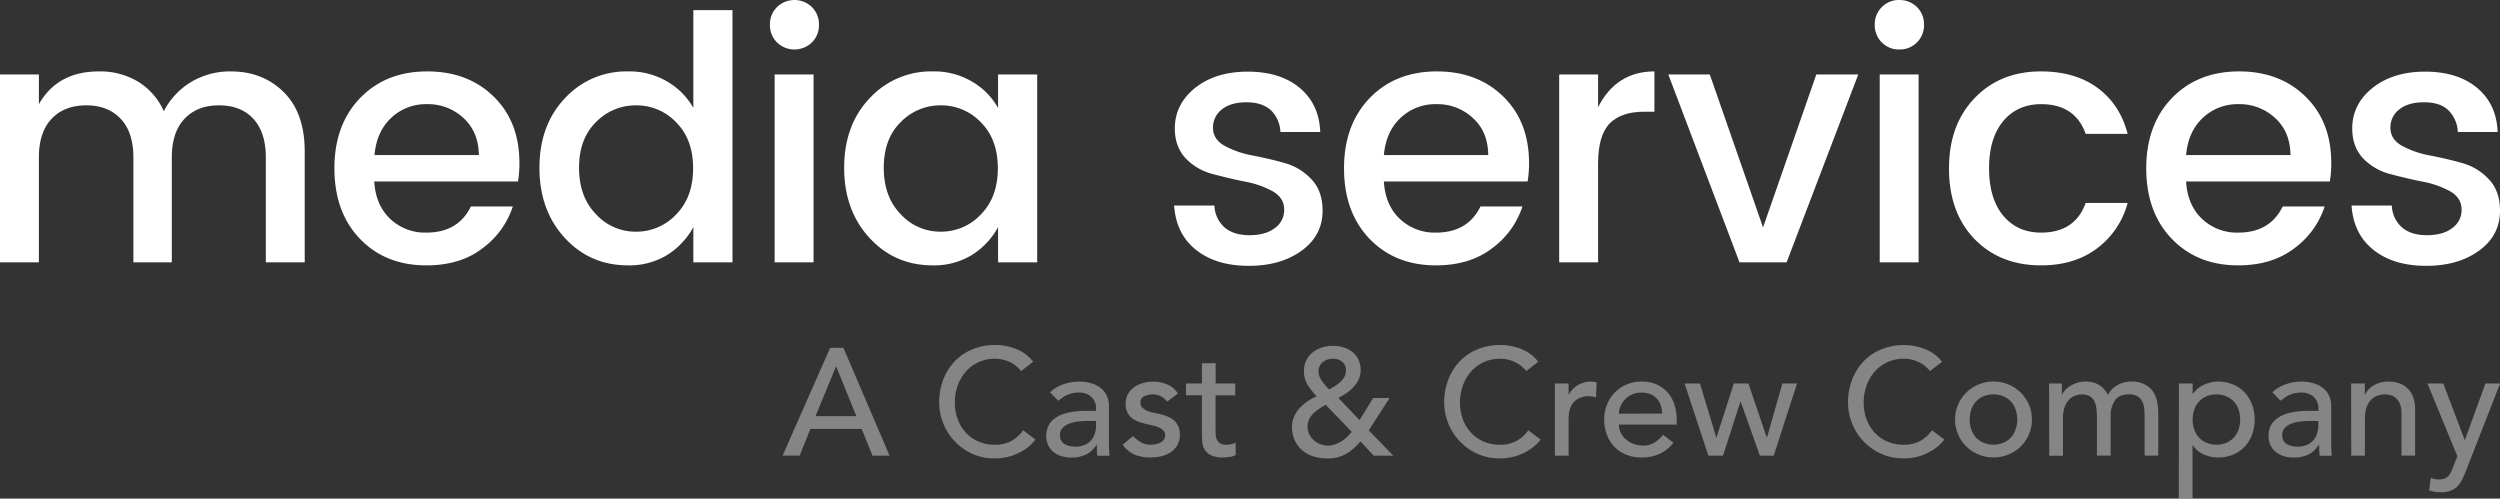
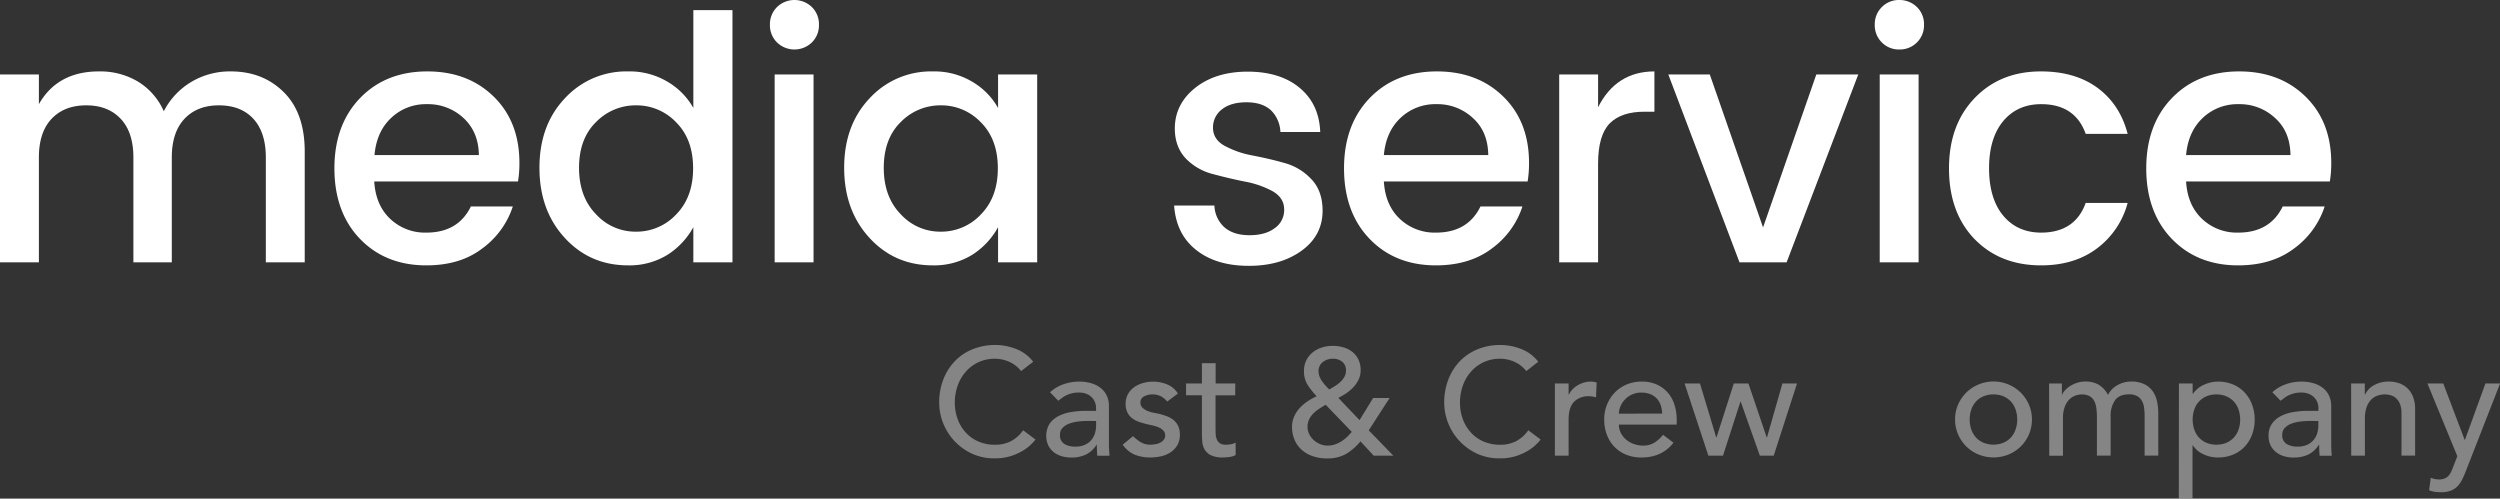
<svg xmlns="http://www.w3.org/2000/svg" viewBox="0 0 1060.8 211.58">
  <rect x="0" y="0" width="1060.8" height="211.58" fill="#333333" stroke="none" />
  <defs>
    <style>.cls-1{fill:#fff;}.cls-2{opacity:0.4;}</style>
  </defs>
  <g id="Layer_2" data-name="Layer 2">
    <g id="Layer_1-2" data-name="Layer 1">
      <path class="cls-1" d="M16.5,31.6V44.2C21.8,34.9,30.3,30.3,42,30.3a31.25,31.25,0,0,1,16.5,4.3,27.72,27.72,0,0,1,11,12.6A30.88,30.88,0,0,1,81.1,34.8a32,32,0,0,1,16.8-4.5c9.2,0,16.7,3,22.6,8.9s8.8,14.3,8.8,25.1v47H112.8V66.8c0-7.1-1.8-12.6-5.3-16.4s-8.4-5.7-14.6-5.7-11,1.9-14.6,5.7-5.4,9.3-5.4,16.4v44.5H56.6V66.8c0-7.1-1.8-12.6-5.4-16.4s-8.4-5.7-14.6-5.7-11.1,1.9-14.7,5.7-5.4,9.3-5.4,16.4v44.5H0V31.6Z" />
      <path class="cls-1" d="M180.9,112.6c-11.6,0-21-3.8-28.2-11.3s-10.8-17.5-10.8-29.9,3.7-22.4,11-29.9,16.8-11.2,28.4-11.2,21,3.6,28.3,10.8,10.8,16.6,10.8,28.1a47.52,47.52,0,0,1-.6,7.8h-61c.4,6.6,2.6,11.9,6.7,15.8a21.45,21.45,0,0,0,15.4,5.9q13.5,0,18.9-11.1h17.8a35.76,35.76,0,0,1-13.2,18C198.2,110.3,190.3,112.6,180.9,112.6Zm15.8-62.5a22,22,0,0,0-15.5-5.9,21.37,21.37,0,0,0-15.3,5.9c-4.1,3.9-6.4,9.1-7,15.7h44.3C203.1,59.2,200.9,54,196.7,50.1Z" />
      <path class="cls-1" d="M239.7,101c-7.2-7.8-10.8-17.7-10.8-29.8s3.6-21.9,10.8-29.5a35.37,35.37,0,0,1,26.8-11.4,31.36,31.36,0,0,1,16.6,4.3,29.82,29.82,0,0,1,11.1,11.2V4.3h16.6v107H294.2V96.4a32.23,32.23,0,0,1-11.1,11.8,30.81,30.81,0,0,1-16.5,4.4C255.8,112.6,246.9,108.8,239.7,101Zm47.2-10c4.8-4.9,7.2-11.4,7.2-19.6s-2.4-14.7-7.2-19.5a23.14,23.14,0,0,0-17-7.2,23.43,23.43,0,0,0-17,7.1c-4.8,4.7-7.2,11.2-7.2,19.4s2.4,14.8,7.2,19.7a22.6,22.6,0,0,0,17,7.4A23,23,0,0,0,286.9,91Z" />
      <path class="cls-1" d="M347.5,10.5a10.18,10.18,0,0,1-3,7.5,10.63,10.63,0,0,1-14.8,0,10.18,10.18,0,0,1-3-7.5,10.18,10.18,0,0,1,3-7.5,10.63,10.63,0,0,1,14.8,0A10.18,10.18,0,0,1,347.5,10.5ZM328.7,111.3V31.6h16.5v79.7Z" />
      <path class="cls-1" d="M369,101c-7.2-7.8-10.8-17.7-10.8-29.8s3.6-21.9,10.8-29.5a35.37,35.37,0,0,1,26.8-11.4,31.36,31.36,0,0,1,16.6,4.3,29.82,29.82,0,0,1,11.1,11.2V31.6h16.6v79.7H423.5V96.4a32.23,32.23,0,0,1-11.1,11.8,30.81,30.81,0,0,1-16.5,4.4C385.1,112.6,376.2,108.8,369,101Zm47.2-10c4.8-4.9,7.2-11.4,7.2-19.6s-2.4-14.7-7.2-19.5a23.14,23.14,0,0,0-17-7.2,23.43,23.43,0,0,0-17,7.1C377.4,56.5,375,63,375,71.2s2.4,14.8,7.2,19.7a22.6,22.6,0,0,0,17,7.4A23,23,0,0,0,416.2,91Z" />
      <path class="cls-1" d="M498.5,54.5c0-6.7,2.8-12.5,8.5-17.1s13.2-7,22.4-7,16.6,2.3,22.1,6.9,8.4,10.8,8.7,18.7H543.3a13.66,13.66,0,0,0-4.1-9.3c-2.5-2.2-5.9-3.3-10.3-3.3s-7.9,1-10.4,3a9.57,9.57,0,0,0-3.8,7.8c0,3.2,1.6,5.8,4.8,7.6a39.48,39.48,0,0,0,11.6,4.1c4.6.9,9.2,1.9,13.7,3.2A24.09,24.09,0,0,1,556.4,76c3.2,3.3,4.8,7.8,4.8,13.4,0,6.9-2.9,12.6-8.8,16.9s-13.3,6.5-22.5,6.5-16.6-2.2-22.3-6.7-8.8-10.7-9.4-18.9h17.1a13,13,0,0,0,4.3,9.3c2.6,2.2,6.1,3.3,10.6,3.3s8.1-1,10.7-3a9.29,9.29,0,0,0,4-7.9c0-3.3-1.6-5.8-4.8-7.7a39.48,39.48,0,0,0-11.6-4.1c-4.6-.9-9.2-2-13.7-3.2a24.4,24.4,0,0,1-11.6-6.6C500.1,64,498.5,59.8,498.5,54.5Z" />
      <path class="cls-1" d="M609.3,112.6c-11.6,0-21-3.8-28.2-11.3s-10.8-17.5-10.8-29.9,3.7-22.4,11-29.9,16.8-11.2,28.4-11.2,21,3.6,28.3,10.8,10.8,16.6,10.8,28.1a47.52,47.52,0,0,1-.6,7.8h-61c.4,6.6,2.6,11.9,6.7,15.8a21.45,21.45,0,0,0,15.4,5.9q13.5,0,18.9-11.1H646a35.76,35.76,0,0,1-13.2,18C626.5,110.3,618.6,112.6,609.3,112.6ZM625,50.1a22,22,0,0,0-15.5-5.9,21.37,21.37,0,0,0-15.3,5.9c-4.1,3.9-6.4,9.1-7,15.7h44.3C631.4,59.2,629.3,54,625,50.1Z" />
      <path class="cls-1" d="M678.1,31.6V45.5c5.1-10.1,13.1-15.2,23.9-15.2V47.4h-4.2c-6.5,0-11.4,1.6-14.7,4.9s-5,9-5,17.1v41.9H661.6V31.6Z" />
      <path class="cls-1" d="M707.9,31.6h17.6l22.6,64.9,22.6-64.9h17.8l-30.4,79.7h-20Z" />
      <path class="cls-1" d="M816.4,10.5A10.25,10.25,0,0,1,805.9,21a10.11,10.11,0,0,1-7.4-3,10.18,10.18,0,0,1-3-7.5,10.18,10.18,0,0,1,3-7.5,10.11,10.11,0,0,1,7.4-3,10.5,10.5,0,0,1,7.5,3A10.18,10.18,0,0,1,816.4,10.5ZM797.6,111.3V31.6h16.5v79.7Z" />
      <path class="cls-1" d="M837.8,101.4C830.6,93.9,827,83.9,827,71.5s3.6-22.3,10.9-29.9S854.6,30.3,866,30.3c9.6,0,17.6,2.3,23.9,6.9s10.7,11.1,12.9,19.6H885q-4.5-12.6-18.9-12.6c-6.7,0-12.1,2.4-16.1,7.2s-6,11.5-6,20,2,15.3,6,20.1,9.4,7.2,16.1,7.2c9.5,0,15.9-4.2,18.9-12.6h17.8a35.4,35.4,0,0,1-13,19.3q-9.6,7.2-23.7,7.2C854.5,112.6,845.1,108.9,837.8,101.4Z" />
      <path class="cls-1" d="M949.7,112.6c-11.6,0-21-3.8-28.2-11.3s-10.8-17.5-10.8-29.9,3.7-22.4,11-29.9,16.8-11.2,28.4-11.2,21,3.6,28.3,10.8,10.8,16.6,10.8,28.1a47.52,47.52,0,0,1-.6,7.8h-61c.4,6.6,2.6,11.9,6.7,15.8a21.45,21.45,0,0,0,15.4,5.9q13.5,0,18.9-11.1h17.8a35.76,35.76,0,0,1-13.2,18C966.9,110.3,959,112.6,949.7,112.6Zm15.7-62.5a22,22,0,0,0-15.5-5.9,21.37,21.37,0,0,0-15.3,5.9c-4.1,3.9-6.4,9.1-7,15.7h44.3C971.8,59.2,969.7,54,965.4,50.1Z" />
-       <path class="cls-1" d="M998.1,54.5c0-6.7,2.8-12.5,8.5-17.1s13.2-7,22.4-7,16.6,2.3,22.1,6.9,8.4,10.8,8.7,18.7h-16.9a13.66,13.66,0,0,0-4.1-9.3c-2.4-2.3-5.9-3.3-10.3-3.3s-7.9,1-10.4,3a9.57,9.57,0,0,0-3.8,7.8c0,3.2,1.6,5.8,4.8,7.6a39.48,39.48,0,0,0,11.6,4.1c4.6.9,9.2,1.9,13.7,3.2A24.09,24.09,0,0,1,1056,76c3.2,3.3,4.8,7.8,4.8,13.4,0,6.9-2.9,12.6-8.8,16.9s-13.3,6.5-22.5,6.5-16.6-2.2-22.3-6.7-8.8-10.7-9.4-18.9h17.1a13,13,0,0,0,4.3,9.3c2.6,2.2,6.1,3.3,10.6,3.3s8.1-1,10.7-3a9.29,9.29,0,0,0,4-7.9c0-3.3-1.6-5.8-4.8-7.7a39.48,39.48,0,0,0-11.6-4.1c-4.6-.9-9.2-2-13.7-3.2a24.4,24.4,0,0,1-11.6-6.6C999.7,64,998.1,59.8,998.1,54.5Z" />
      <g class="cls-2">
-         <path class="cls-1" d="M352.25,147.57h5.62l19.6,45.78h-7.25L365.63,182H343.84l-4.52,11.32h-7.25Zm11.12,29-8.53-21h-.13l-8.67,21Z" />
        <path class="cls-1" d="M433.27,157.46a12.8,12.8,0,0,0-4.92-3.88,14.71,14.71,0,0,0-6.14-1.36,16.47,16.47,0,0,0-7,1.46,16.23,16.23,0,0,0-5.37,4,18.1,18.1,0,0,0-3.46,5.91,21.24,21.24,0,0,0-1.23,7.28,20,20,0,0,0,1.17,6.85,17,17,0,0,0,3.36,5.69,15.7,15.7,0,0,0,5.36,3.88,17.36,17.36,0,0,0,7.18,1.42,14.23,14.23,0,0,0,6.92-1.61,14.9,14.9,0,0,0,5-4.53l5.24,3.94a19.47,19.47,0,0,1-1.81,2,17.53,17.53,0,0,1-3.43,2.65,23.91,23.91,0,0,1-5.14,2.33,21.9,21.9,0,0,1-6.95,1,22.56,22.56,0,0,1-9.79-2.07,23.95,23.95,0,0,1-13.74-21.59,26.92,26.92,0,0,1,1.74-9.8,23.37,23.37,0,0,1,4.88-7.76,21.75,21.75,0,0,1,7.54-5.07,25.16,25.16,0,0,1,9.7-1.81,23.84,23.84,0,0,1,8.89,1.74,16.57,16.57,0,0,1,7.14,5.37Z" />
        <path class="cls-1" d="M445.55,166.45a16.17,16.17,0,0,1,5.69-3.39,19.36,19.36,0,0,1,6.47-1.14,18.05,18.05,0,0,1,5.79.84,11.22,11.22,0,0,1,4,2.27,8.92,8.92,0,0,1,2.3,3.26,10.3,10.3,0,0,1,.74,3.85v15.65c0,1.08,0,2.07.07,3s.11,1.77.19,2.59H465.6c-.13-1.55-.19-3.1-.19-4.66h-.13a11.17,11.17,0,0,1-4.6,4.21,14.56,14.56,0,0,1-6.14,1.22,14,14,0,0,1-4.07-.58,10,10,0,0,1-3.4-1.74,8.38,8.38,0,0,1-2.29-2.88,10,10,0,0,1,.48-9,10.13,10.13,0,0,1,3.62-3.26,17.59,17.59,0,0,1,5.37-1.81,37,37,0,0,1,6.56-.55h4.27v-1.29a6.39,6.39,0,0,0-.45-2.33,6.22,6.22,0,0,0-1.36-2.1,6.46,6.46,0,0,0-2.26-1.49,8.57,8.57,0,0,0-3.23-.55,12.22,12.22,0,0,0-2.95.32,13.64,13.64,0,0,0-2.29.81,10,10,0,0,0-1.88,1.13l-1.61,1.23ZM462,178.61a41.13,41.13,0,0,0-4.24.22,16.51,16.51,0,0,0-3.94.88,7.48,7.48,0,0,0-2.91,1.81,4,4,0,0,0-1.13,3,4.22,4.22,0,0,0,1.78,3.82,8.73,8.73,0,0,0,4.81,1.16,9.36,9.36,0,0,0,4.08-.81,7.68,7.68,0,0,0,2.71-2.1,8.08,8.08,0,0,0,1.49-2.88,11.39,11.39,0,0,0,.45-3.13v-1.94Z" />
        <path class="cls-1" d="M495.28,170.39a8.84,8.84,0,0,0-2.56-2.16,7.35,7.35,0,0,0-3.71-.87,7.1,7.1,0,0,0-3.59.87,2.76,2.76,0,0,0-1.52,2.55,2.91,2.91,0,0,0,.87,2.2,7,7,0,0,0,2.07,1.36,12.37,12.37,0,0,0,2.55.77l2.33.46a27,27,0,0,1,3.53,1.1,9.7,9.7,0,0,1,2.84,1.68,7.38,7.38,0,0,1,1.88,2.52,8.73,8.73,0,0,1,.68,3.62,8.51,8.51,0,0,1-1.1,4.43,9.33,9.33,0,0,1-2.85,3,12.16,12.16,0,0,1-4,1.68,20,20,0,0,1-4.49.51,17.69,17.69,0,0,1-6.69-1.16,12,12,0,0,1-5.14-4.27l4.39-3.62a18.1,18.1,0,0,0,3.17,2.52,7.82,7.82,0,0,0,4.27,1.1,11.39,11.39,0,0,0,2.23-.22,7,7,0,0,0,2-.71,4.6,4.6,0,0,0,1.42-1.23,2.87,2.87,0,0,0,.55-1.72,2.94,2.94,0,0,0-.81-2.13,6,6,0,0,0-1.94-1.33,13.91,13.91,0,0,0-2.39-.77c-.84-.2-1.59-.36-2.23-.49-1.25-.3-2.44-.64-3.56-1a11,11,0,0,1-3-1.55,7.06,7.06,0,0,1-2.07-2.46,7.87,7.87,0,0,1-.78-3.69,8.36,8.36,0,0,1,1-4.17,9,9,0,0,1,2.65-2.94,12,12,0,0,1,3.75-1.74,15.83,15.83,0,0,1,4.24-.59,15.51,15.51,0,0,1,5.95,1.17A9.36,9.36,0,0,1,499.8,167Z" />
        <path class="cls-1" d="M524.12,167.74h-8.34v13.91q0,1.29.06,2.55a6.4,6.4,0,0,0,.49,2.26,3.61,3.61,0,0,0,1.29,1.62,4.41,4.41,0,0,0,2.55.61,12.32,12.32,0,0,0,2.14-.19,6.26,6.26,0,0,0,2-.71v5.3a7.51,7.51,0,0,1-2.68.81,20.06,20.06,0,0,1-2.56.22,11.77,11.77,0,0,1-5.2-.93,6.44,6.44,0,0,1-2.72-2.43,7.75,7.75,0,0,1-1-3.33c-.11-1.23-.16-2.46-.16-3.72v-16h-6.73v-5H510v-8.6h5.82v8.6h8.34Z" />
        <path class="cls-1" d="M591.23,193.35h-8.34l-5.62-6.08a23.1,23.1,0,0,1-6.18,5.37,15.49,15.49,0,0,1-7.85,1.87,18.07,18.07,0,0,1-6.73-1.13,13.33,13.33,0,0,1-4.69-3,11.94,11.94,0,0,1-2.71-4.24,14,14,0,0,1-.88-4.88,11.05,11.05,0,0,1,.84-4.37,13.37,13.37,0,0,1,2.27-3.59,18.11,18.11,0,0,1,3.33-2.91,28.92,28.92,0,0,1,4-2.26,32.94,32.94,0,0,1-3.79-4.78,10.56,10.56,0,0,1-1.58-5.82,9.93,9.93,0,0,1,3.68-8,12.25,12.25,0,0,1,3.88-2.07,15.2,15.2,0,0,1,4.66-.71,16,16,0,0,1,4.56.65,11.1,11.1,0,0,1,3.78,1.94,9.11,9.11,0,0,1,2.55,3.23,10.27,10.27,0,0,1,.94,4.53,9,9,0,0,1-.84,3.91,12.4,12.4,0,0,1-2.2,3.23,17.2,17.2,0,0,1-3,2.59,35.43,35.43,0,0,1-3.42,2l9,9.44,5.75-9.38h7l-8.86,13.71Zm-28.71-21.6c-.9.52-1.82,1.08-2.74,1.68a15.62,15.62,0,0,0-2.49,2,8.93,8.93,0,0,0-1.78,2.49,7.42,7.42,0,0,0,0,6.27,8.31,8.31,0,0,0,1.94,2.55,9.29,9.29,0,0,0,2.75,1.72,8.43,8.43,0,0,0,3.2.61,9.2,9.2,0,0,0,3.14-.52,12.84,12.84,0,0,0,2.71-1.32,14.85,14.85,0,0,0,2.33-1.84,24.59,24.59,0,0,0,2-2.14Zm8.6-14.61a4.45,4.45,0,0,0-1.55-3.59,6,6,0,0,0-4-1.33,6.81,6.81,0,0,0-4.26,1.39,4.72,4.72,0,0,0-1.81,4,5.78,5.78,0,0,0,.42,2.2,9.58,9.58,0,0,0,1.1,2,16.31,16.31,0,0,0,1.45,1.82c.52.56,1,1.09,1.55,1.61.78-.43,1.59-.9,2.43-1.42a14.28,14.28,0,0,0,2.29-1.75,9.14,9.14,0,0,0,1.72-2.16A5.52,5.52,0,0,0,571.12,157.14Z" />
        <path class="cls-1" d="M647.62,157.46a12.88,12.88,0,0,0-4.92-3.88,14.71,14.71,0,0,0-6.14-1.36,16.43,16.43,0,0,0-7,1.46,16.13,16.13,0,0,0-5.37,4,18.1,18.1,0,0,0-3.46,5.91,21.24,21.24,0,0,0-1.23,7.28,20.19,20.19,0,0,0,1.16,6.85,17.14,17.14,0,0,0,3.37,5.69,15.7,15.7,0,0,0,5.36,3.88,17.36,17.36,0,0,0,7.18,1.42,14.23,14.23,0,0,0,6.92-1.61,14.9,14.9,0,0,0,5-4.53l5.24,3.94a19.47,19.47,0,0,1-1.81,2,17.53,17.53,0,0,1-3.43,2.65,23.91,23.91,0,0,1-5.14,2.33,21.9,21.9,0,0,1-7,1,22.56,22.56,0,0,1-9.79-2.07,24,24,0,0,1-13.75-21.59,26.92,26.92,0,0,1,1.75-9.8,23.21,23.21,0,0,1,4.88-7.76,21.75,21.75,0,0,1,7.54-5.07,25.15,25.15,0,0,1,9.69-1.81,23.86,23.86,0,0,1,8.9,1.74,16.57,16.57,0,0,1,7.14,5.37Z" />
        <path class="cls-1" d="M659.77,162.7h5.82v4.72h.13a8.51,8.51,0,0,1,1.55-2.23,10.23,10.23,0,0,1,2.17-1.71,11.23,11.23,0,0,1,2.62-1.14,10,10,0,0,1,2.84-.42,8.1,8.1,0,0,1,2.59.39l-.26,6.27c-.47-.13-1-.23-1.42-.32a7.58,7.58,0,0,0-1.42-.13,8.57,8.57,0,0,0-6.53,2.39q-2.26,2.4-2.27,7.44v15.39h-5.82Z" />
        <path class="cls-1" d="M686.93,180.16a7.71,7.71,0,0,0,.87,3.65,9.11,9.11,0,0,0,2.3,2.81,10.35,10.35,0,0,0,3.3,1.81,11.58,11.58,0,0,0,3.88.65,8.69,8.69,0,0,0,4.72-1.26,15.25,15.25,0,0,0,3.68-3.33l4.4,3.36q-4.85,6.27-13.58,6.27a17,17,0,0,1-6.56-1.22,14.27,14.27,0,0,1-5-3.4,15,15,0,0,1-3.14-5.11,18.1,18.1,0,0,1-1.1-6.37,16.67,16.67,0,0,1,1.2-6.36,15.73,15.73,0,0,1,3.3-5.11,15,15,0,0,1,5-3.4,16.11,16.11,0,0,1,6.34-1.23,15.09,15.09,0,0,1,6.88,1.43,13.74,13.74,0,0,1,4.63,3.71,14.72,14.72,0,0,1,2.61,5.18,21.51,21.51,0,0,1,.81,5.85v2.07Zm18.37-4.66a12.31,12.31,0,0,0-.62-3.55,8,8,0,0,0-1.65-2.82,7.62,7.62,0,0,0-2.75-1.87,10.05,10.05,0,0,0-3.84-.68,9.35,9.35,0,0,0-3.92.81,9.56,9.56,0,0,0-4.91,5,7.93,7.93,0,0,0-.68,3.13Z" />
        <path class="cls-1" d="M714.8,162.7h6.53l6.89,22.89h.13l7.34-22.89h6.2l7.76,22.89h.13l6.53-22.89h6.21l-9.89,30.65h-5.89l-8.11-22.89h-.14l-7.39,22.89h-6.21Z" />
-         <path class="cls-1" d="M818.9,157.46a12.84,12.84,0,0,0-4.91-3.88,14.71,14.71,0,0,0-6.14-1.36,16.48,16.48,0,0,0-7,1.46,16.23,16.23,0,0,0-5.37,4,18.08,18.08,0,0,0-3.45,5.91,21.24,21.24,0,0,0-1.23,7.28,20,20,0,0,0,1.16,6.85,17.28,17.28,0,0,0,3.36,5.69,15.84,15.84,0,0,0,5.37,3.88,17.3,17.3,0,0,0,7.18,1.42,14.26,14.26,0,0,0,6.92-1.61,14.9,14.9,0,0,0,5-4.53l5.24,3.94a20.74,20.74,0,0,1-1.81,2,18.16,18.16,0,0,1-3.43,2.65,24.14,24.14,0,0,1-5.14,2.33,21.94,21.94,0,0,1-6.95,1,22.6,22.6,0,0,1-9.8-2.07,23.59,23.59,0,0,1-12.12-13,23.75,23.75,0,0,1-1.62-8.56,26.72,26.72,0,0,1,1.75-9.8,23.21,23.21,0,0,1,4.88-7.76,21.8,21.8,0,0,1,7.53-5.07,25.2,25.2,0,0,1,9.7-1.81,23.81,23.81,0,0,1,8.89,1.74,16.66,16.66,0,0,1,7.15,5.37Z" />
        <path class="cls-1" d="M829.57,178a15.61,15.61,0,0,1,1.26-6.27,16.66,16.66,0,0,1,3.46-5.11,16.2,16.2,0,0,1,5.18-3.45,16.48,16.48,0,0,1,18,3.45,16.31,16.31,0,0,1,3.46,5.11,15.61,15.61,0,0,1,1.26,6.27,15.94,15.94,0,0,1-4.72,11.42,16.41,16.41,0,0,1-5.17,3.42,16.88,16.88,0,0,1-12.8,0,16.46,16.46,0,0,1-5.18-3.42,16.19,16.19,0,0,1-3.46-5.11A15.84,15.84,0,0,1,829.57,178Zm6.21,0a12.64,12.64,0,0,0,.71,4.3,9.69,9.69,0,0,0,2,3.37,9.28,9.28,0,0,0,3.17,2.2,11.42,11.42,0,0,0,8.4,0,9.38,9.38,0,0,0,3.17-2.2,9.67,9.67,0,0,0,2-3.37,13.2,13.2,0,0,0,0-8.6,9.72,9.72,0,0,0-2-3.36,9.38,9.38,0,0,0-3.17-2.2,11.42,11.42,0,0,0-8.4,0,9.28,9.28,0,0,0-3.17,2.2,9.74,9.74,0,0,0-2,3.36A12.72,12.72,0,0,0,835.78,178Z" />
        <path class="cls-1" d="M869.47,162.7h5.43v4.78H875a5.07,5.07,0,0,1,1-1.61A10.19,10.19,0,0,1,878.1,164a12.49,12.49,0,0,1,3-1.49,11.2,11.2,0,0,1,3.79-.62,10.83,10.83,0,0,1,5.75,1.43,10.63,10.63,0,0,1,3.82,4.26,9.82,9.82,0,0,1,4.2-4.26,11.72,11.72,0,0,1,5.5-1.43,12.66,12.66,0,0,1,5.82,1.17,9.28,9.28,0,0,1,3.55,3.07,11.73,11.73,0,0,1,1.78,4.33,25.79,25.79,0,0,1,.49,5v17.85H910V176.28a24.18,24.18,0,0,0-.23-3.36,7.67,7.67,0,0,0-.94-2.85,5.33,5.33,0,0,0-2-2,6.82,6.82,0,0,0-3.43-.74c-2.8,0-4.81.86-6,2.58a11.36,11.36,0,0,0-1.81,6.66v16.75h-5.82v-16a32.74,32.74,0,0,0-.23-4,9.43,9.43,0,0,0-.9-3.13,5.1,5.1,0,0,0-1.94-2.07,6.65,6.65,0,0,0-3.4-.74,7.68,7.68,0,0,0-3,.61,7.14,7.14,0,0,0-2.55,1.84,9,9,0,0,0-1.75,3.14,14.05,14.05,0,0,0-.64,4.49v15.91h-5.82Z" />
        <path class="cls-1" d="M924.56,162.7h5.82v4.4h.13a11.11,11.11,0,0,1,4.62-3.82,14.37,14.37,0,0,1,6-1.36,16.2,16.2,0,0,1,6.43,1.23,14.21,14.21,0,0,1,4.92,3.43,15.54,15.54,0,0,1,3.13,5.14,17.91,17.91,0,0,1,1.1,6.3,18.1,18.1,0,0,1-1.1,6.37,15,15,0,0,1-3.13,5.11,14.4,14.4,0,0,1-4.92,3.4,16.38,16.38,0,0,1-6.43,1.22,14.18,14.18,0,0,1-6.21-1.39,10.49,10.49,0,0,1-4.46-3.78h-.13v22.63h-5.82Zm15.91,4.66a10.68,10.68,0,0,0-4.21.8,9.34,9.34,0,0,0-3.16,2.2,9.59,9.59,0,0,0-2,3.36,13.38,13.38,0,0,0,0,8.6,9.54,9.54,0,0,0,2,3.37,9.34,9.34,0,0,0,3.16,2.2,11.45,11.45,0,0,0,8.41,0,9.48,9.48,0,0,0,3.17-2.2,9.67,9.67,0,0,0,2-3.37,13.38,13.38,0,0,0,0-8.6,9.72,9.72,0,0,0-2-3.36,9.48,9.48,0,0,0-3.17-2.2A10.66,10.66,0,0,0,940.47,167.36Z" />
        <path class="cls-1" d="M964.2,166.45a16,16,0,0,1,5.69-3.39,19.3,19.3,0,0,1,6.46-1.14,18.05,18.05,0,0,1,5.79.84,11.27,11.27,0,0,1,4,2.27,8.89,8.89,0,0,1,2.29,3.26,10.12,10.12,0,0,1,.75,3.85v15.65q0,1.62.06,3c0,.91.11,1.77.19,2.59h-5.17c-.13-1.55-.19-3.1-.19-4.66h-.13a11.21,11.21,0,0,1-4.59,4.21,14.64,14.64,0,0,1-6.15,1.22,14,14,0,0,1-4.07-.58,9.9,9.9,0,0,1-3.39-1.74,8.41,8.41,0,0,1-2.3-2.88,8.93,8.93,0,0,1-.84-4,8.81,8.81,0,0,1,1.33-5,10,10,0,0,1,3.62-3.26,17.52,17.52,0,0,1,5.36-1.81,37,37,0,0,1,6.57-.55h4.26v-1.29a6.39,6.39,0,0,0-.45-2.33,6.07,6.07,0,0,0-1.36-2.1,6.37,6.37,0,0,0-2.26-1.49,8.49,8.49,0,0,0-3.23-.55,12.33,12.33,0,0,0-2.95.32,13.64,13.64,0,0,0-2.29.81,10,10,0,0,0-1.88,1.13l-1.61,1.23Zm16.42,12.16a41.13,41.13,0,0,0-4.24.22,16.62,16.62,0,0,0-3.94.88,7.48,7.48,0,0,0-2.91,1.81,4.08,4.08,0,0,0-1.13,3,4.22,4.22,0,0,0,1.78,3.82,8.73,8.73,0,0,0,4.81,1.16,9.33,9.33,0,0,0,4.08-.81,7.68,7.68,0,0,0,2.71-2.1,8.08,8.08,0,0,0,1.49-2.88,11.39,11.39,0,0,0,.45-3.13v-1.94Z" />
        <path class="cls-1" d="M997.63,162.7h5.81v4.72h.13a8.66,8.66,0,0,1,3.82-4,12.65,12.65,0,0,1,6.27-1.52,13.4,13.4,0,0,1,4.24.68,9.78,9.78,0,0,1,3.55,2.1,10.15,10.15,0,0,1,2.43,3.66,14,14,0,0,1,.9,5.27v19.72H1019V175.24a10.16,10.16,0,0,0-.58-3.65,6.73,6.73,0,0,0-1.55-2.46,5.89,5.89,0,0,0-2.23-1.35,8.22,8.22,0,0,0-2.62-.42,9.41,9.41,0,0,0-3.36.58,7,7,0,0,0-2.72,1.84,8.79,8.79,0,0,0-1.81,3.2,14.56,14.56,0,0,0-.65,4.59v15.78h-5.81Z" />
        <path class="cls-1" d="M1030,162.7h6.72l9.08,23.92h.13l8.7-23.92h6.21l-14.55,37.24a37.4,37.4,0,0,1-1.61,3.66,11,11,0,0,1-2,2.81,8.05,8.05,0,0,1-2.81,1.81,11,11,0,0,1-4,.65,23.14,23.14,0,0,1-2.61-.16,9.64,9.64,0,0,1-2.54-.68l.7-5.3a9.2,9.2,0,0,0,3.47.71,6.34,6.34,0,0,0,2.28-.36,4.5,4.5,0,0,0,1.61-1,6.1,6.1,0,0,0,1.13-1.59c.29-.6.6-1.29.9-2.07l1.88-4.85Z" />
      </g>
    </g>
  </g>
</svg>